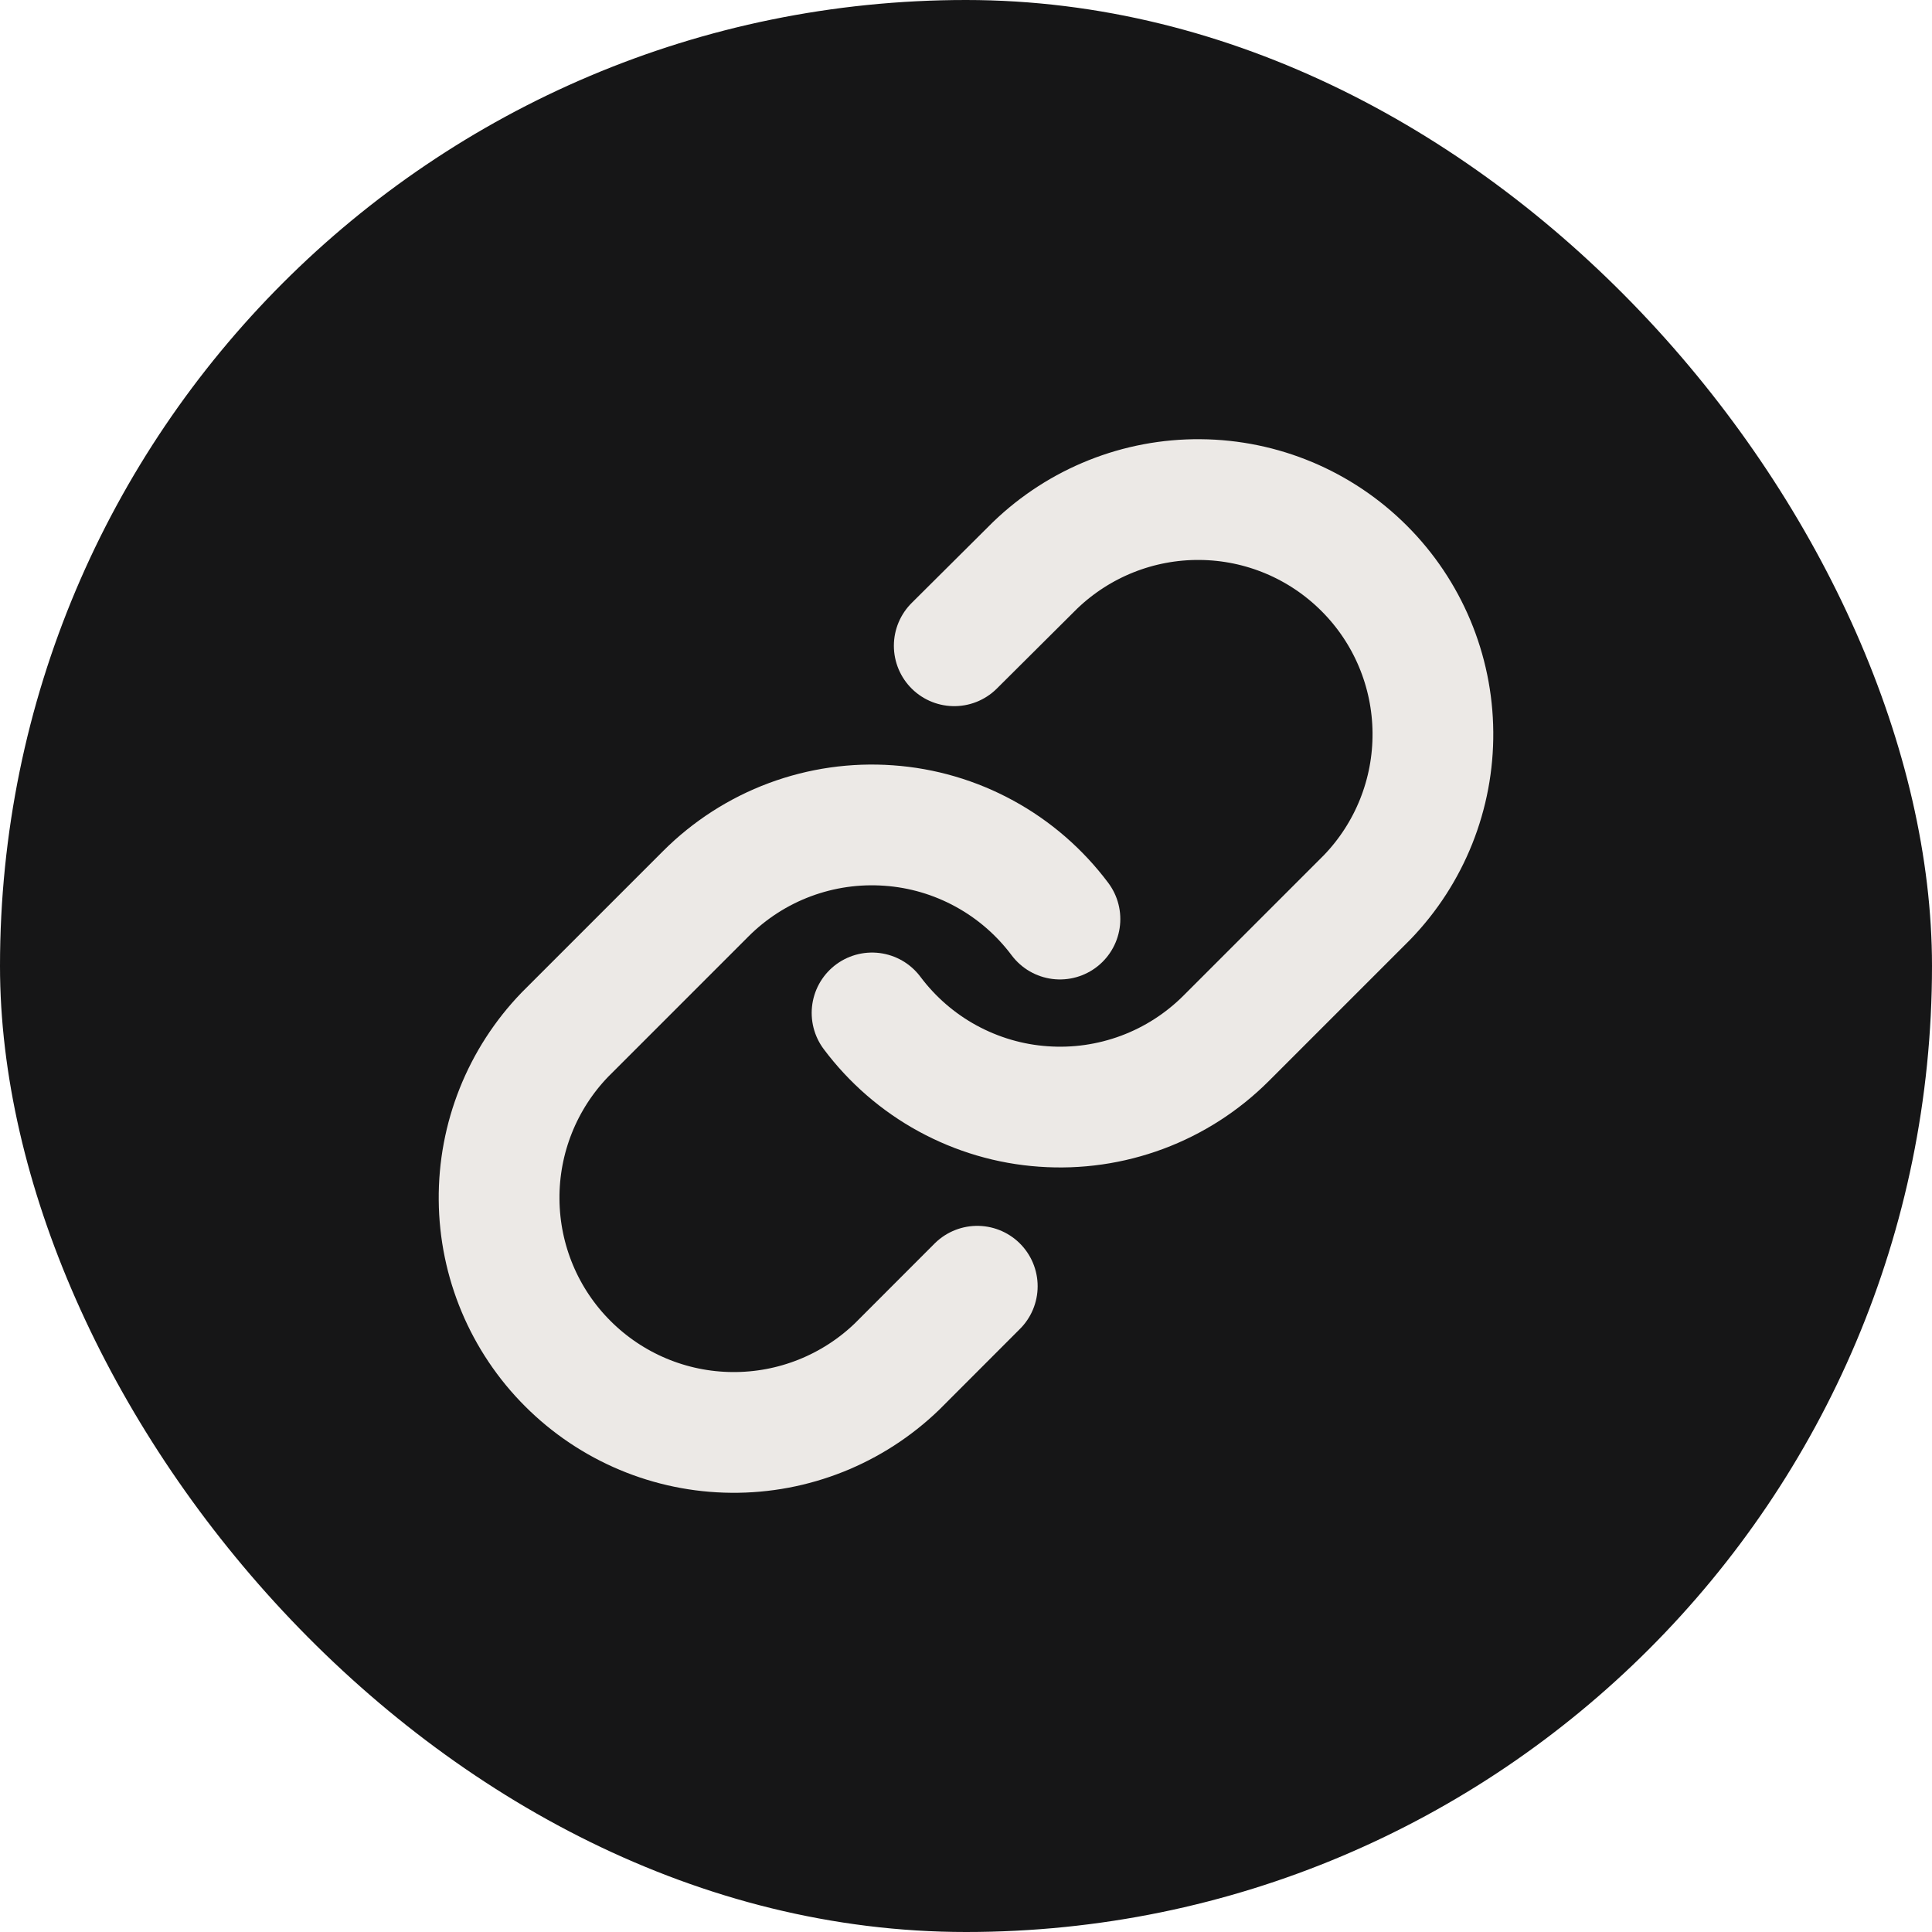
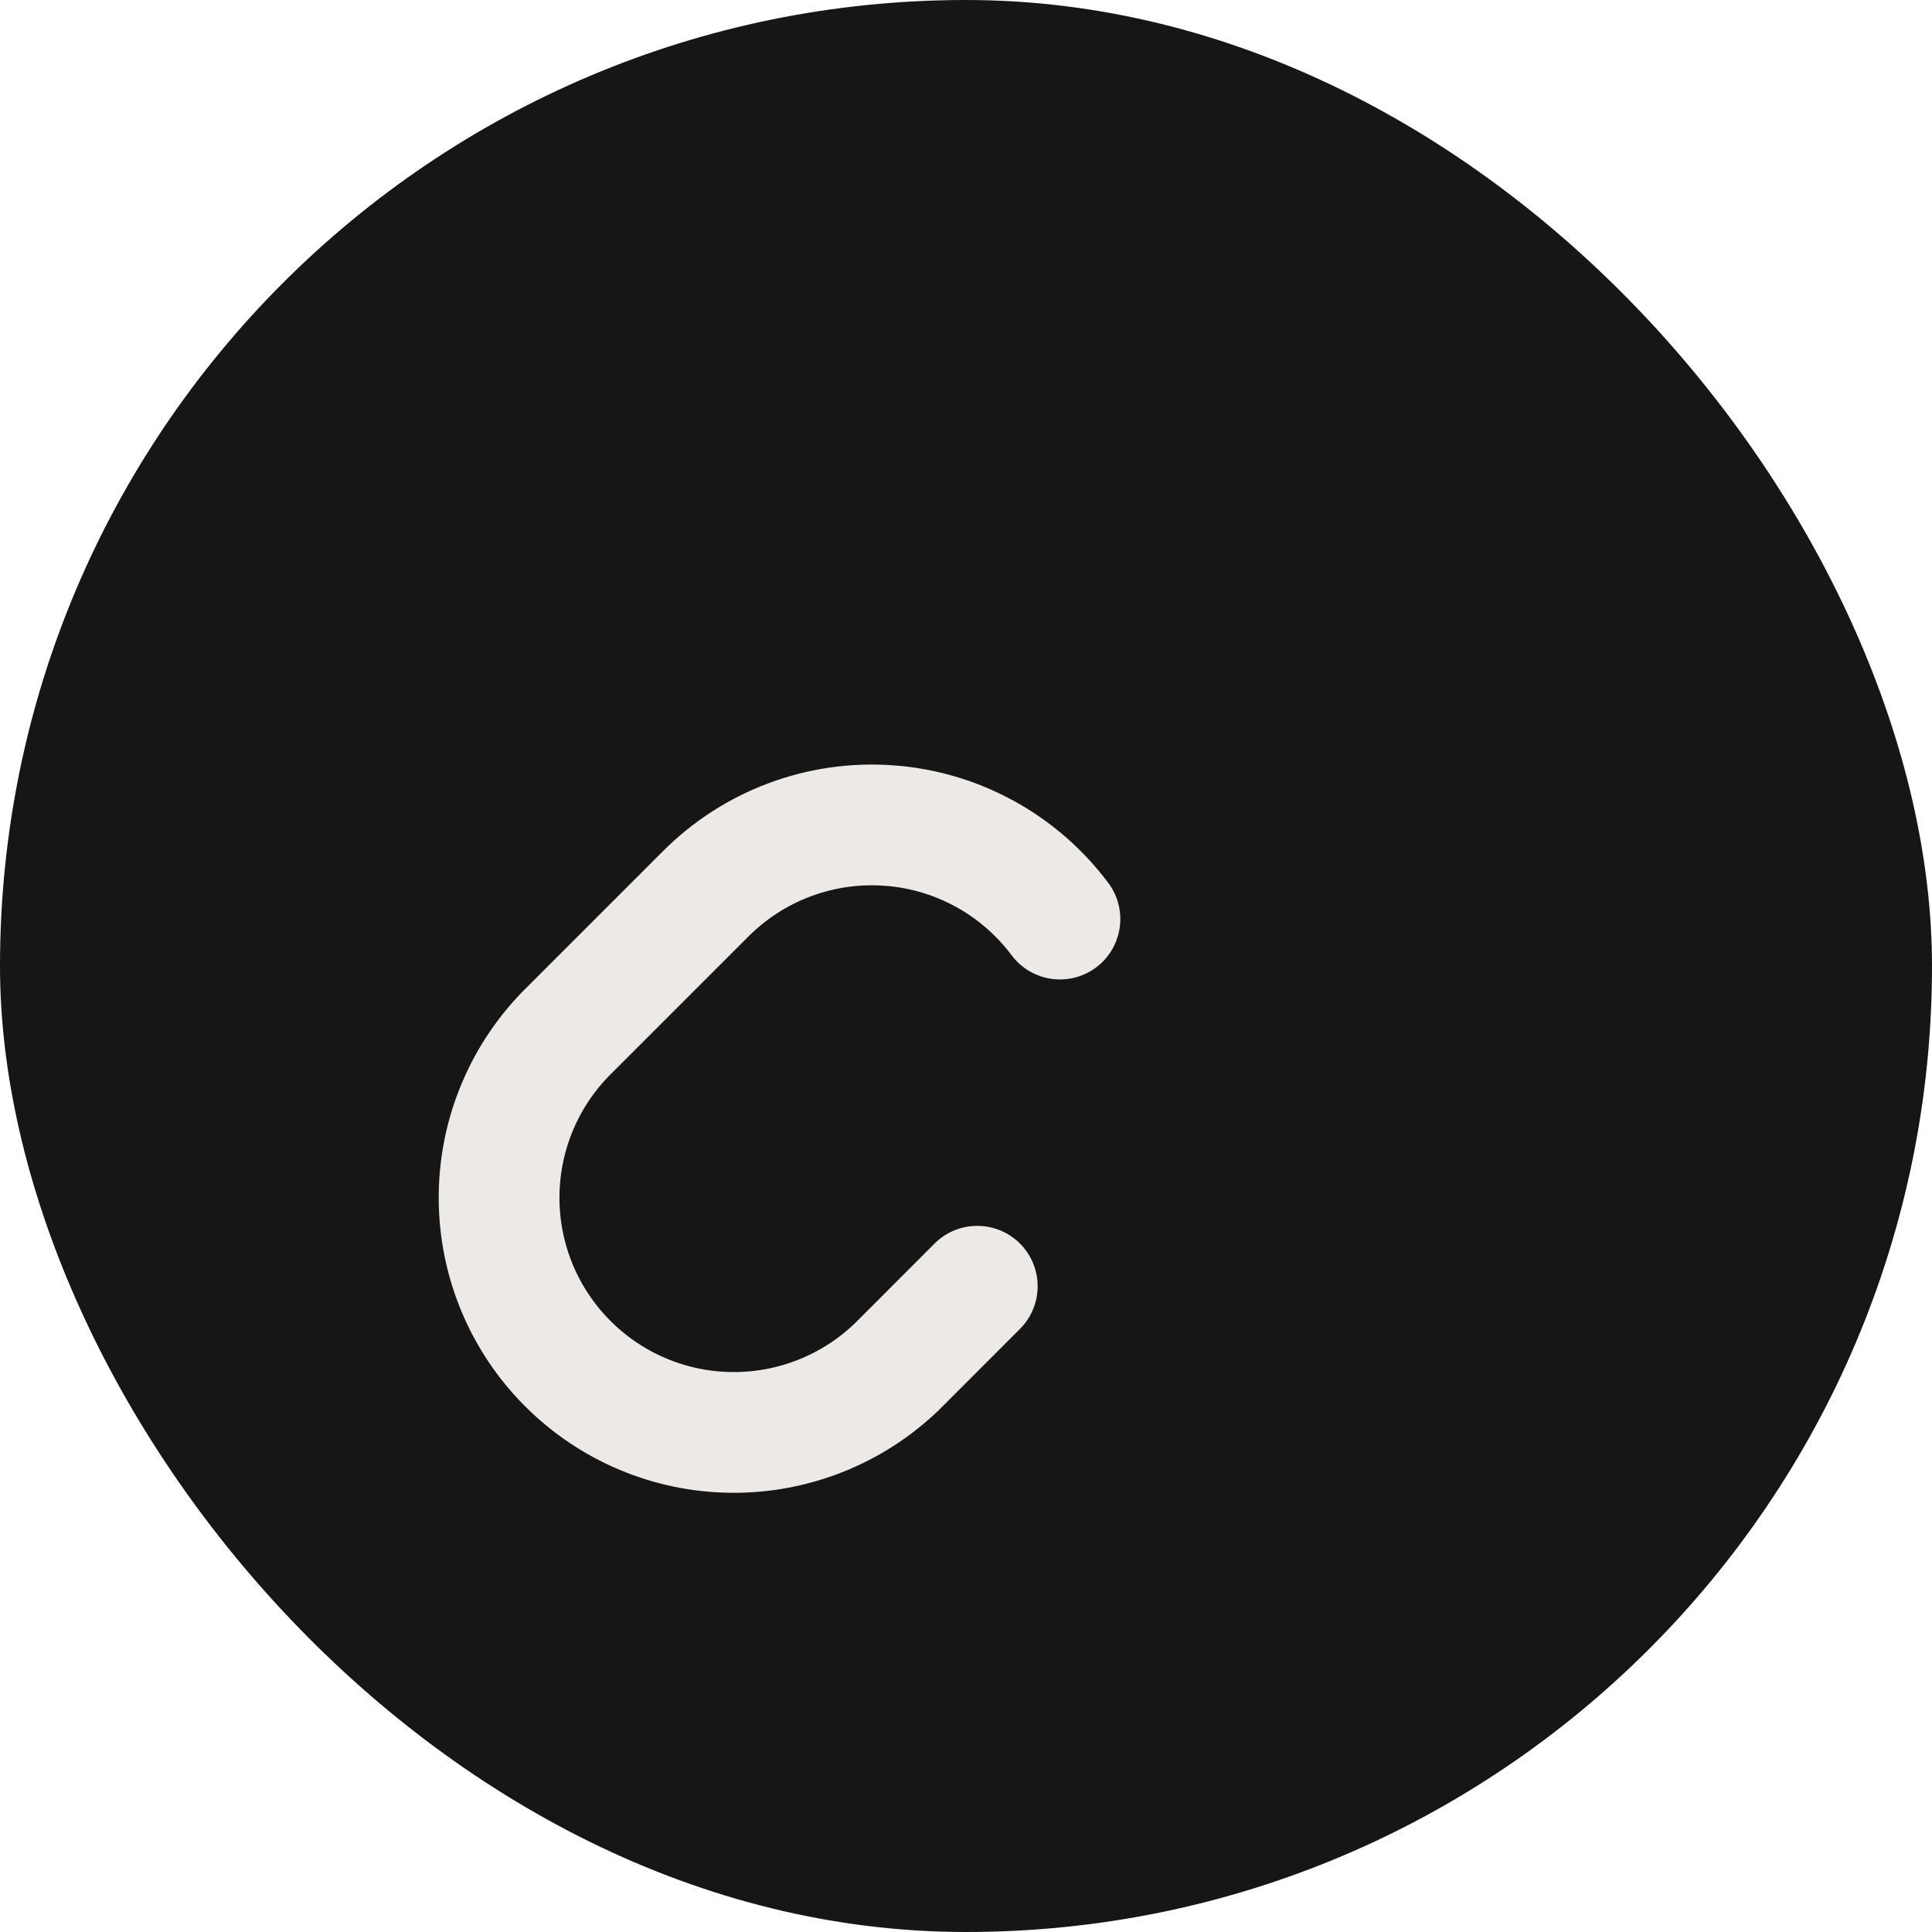
<svg xmlns="http://www.w3.org/2000/svg" width="24" height="24" viewBox="0 0 24 24" fill="none">
  <rect width="24" height="24" rx="12" fill="#161617" />
  <g clip-path="url(#clip0_222_47)">
-     <path d="M10.833 12.583C11.084 12.918 11.403 13.195 11.771 13.396C12.138 13.596 12.543 13.716 12.961 13.745C13.378 13.775 13.796 13.715 14.188 13.569C14.58 13.423 14.936 13.194 15.232 12.898L16.982 11.148C17.513 10.598 17.807 9.862 17.8 9.097C17.794 8.332 17.487 7.6 16.946 7.06C16.405 6.519 15.674 6.212 14.909 6.206C14.144 6.199 13.408 6.493 12.857 7.024L11.854 8.022" stroke="#ECE9E6" stroke-width="1.5" stroke-linecap="round" stroke-linejoin="round" />
    <path d="M13.167 11.417C12.916 11.082 12.597 10.805 12.229 10.604C11.863 10.404 11.457 10.284 11.039 10.255C10.622 10.225 10.204 10.285 9.812 10.431C9.42 10.577 9.064 10.806 8.768 11.102L7.018 12.852C6.487 13.402 6.193 14.139 6.2 14.903C6.206 15.668 6.513 16.4 7.054 16.94C7.595 17.481 8.326 17.788 9.091 17.794C9.856 17.801 10.592 17.507 11.143 16.976L12.14 15.978" stroke="#ECE9E6" stroke-width="1.5" stroke-linecap="round" stroke-linejoin="round" />
  </g>
  <defs>
    <clipPath id="clip0_222_47">
      <rect width="14" height="14" fill="white" transform="translate(5 5)" />
    </clipPath>
  </defs>
</svg>